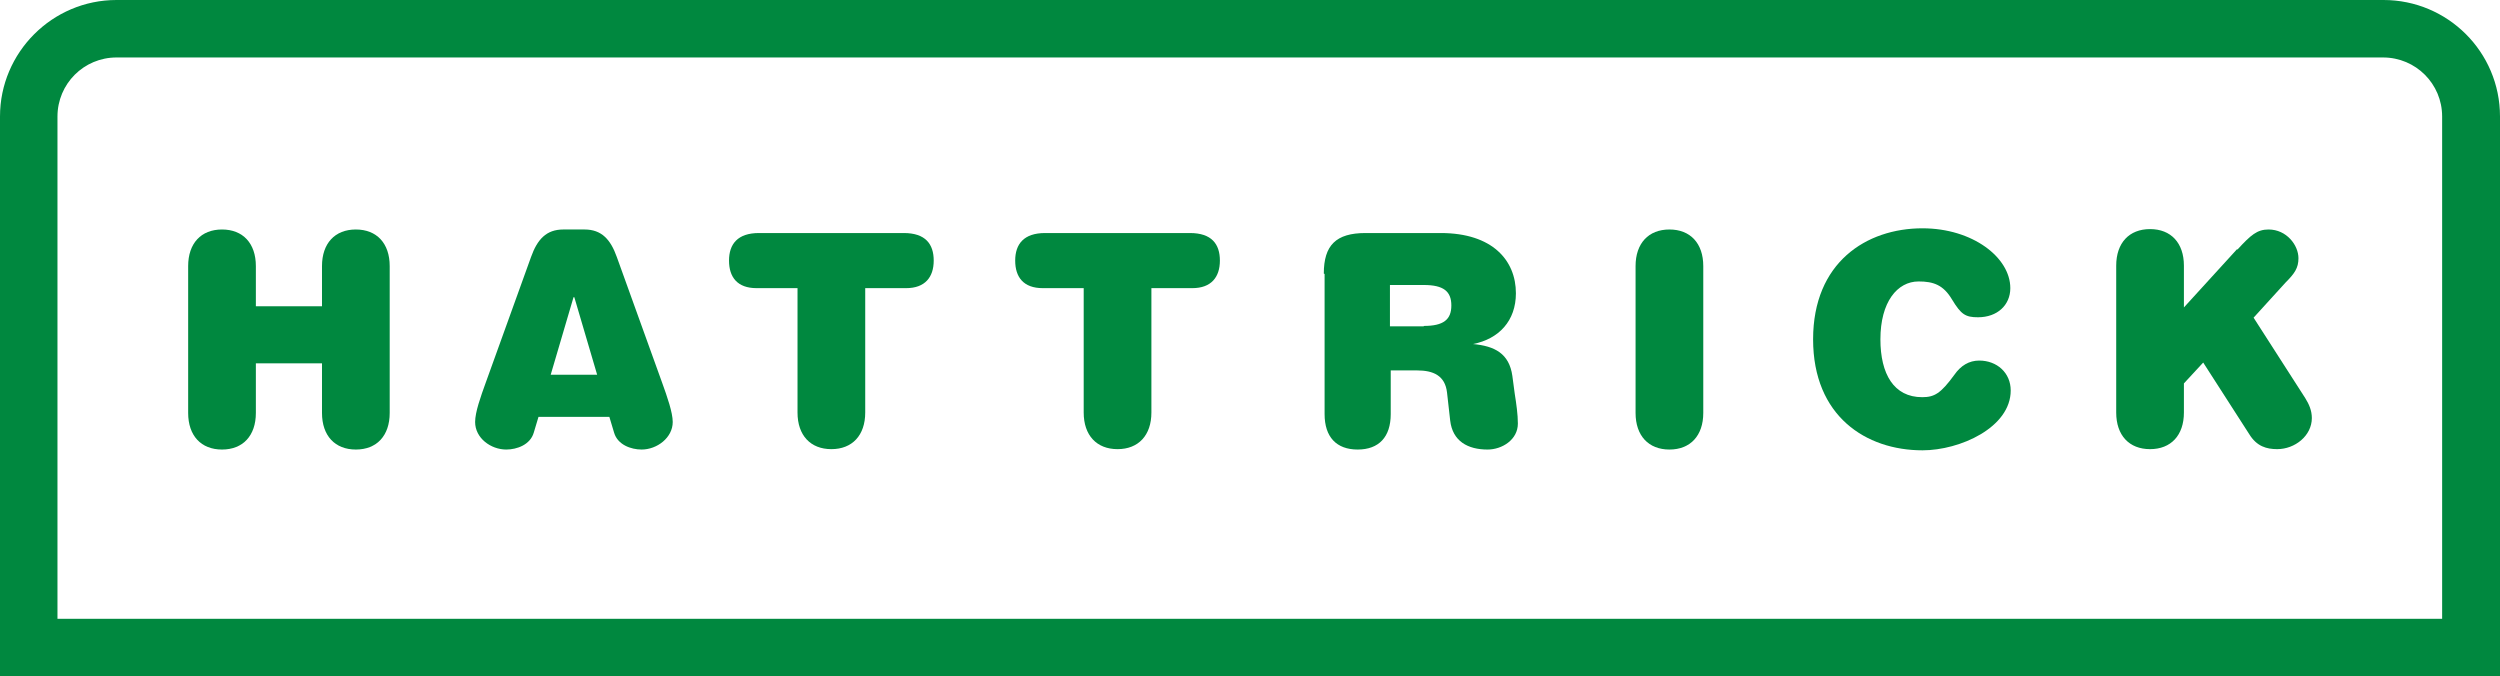
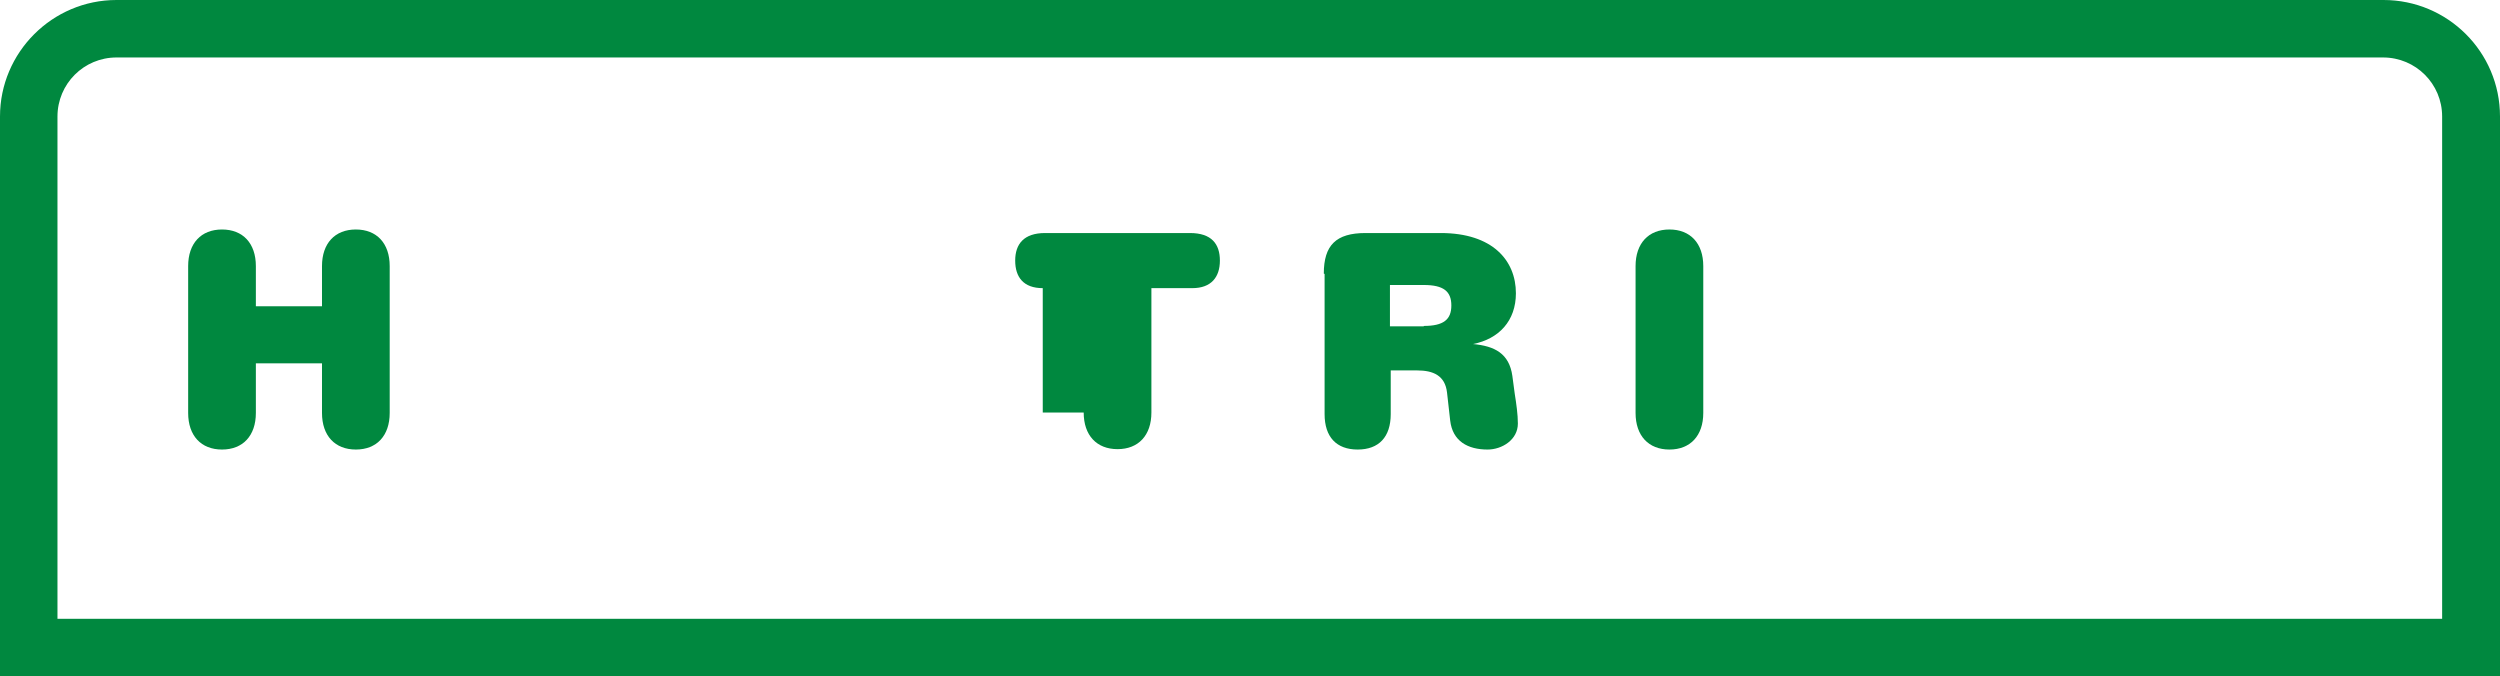
<svg xmlns="http://www.w3.org/2000/svg" id="_レイヤー_2" viewBox="0 0 63.51 17.18">
  <defs>
    <style>.cls-1{fill:#00883f;stroke-width:0px;}</style>
  </defs>
  <g id="_レイヤー_1-2">
    <path class="cls-1" d="M60.54,1.46c.83,0,1.5.67,1.5,1.5v12.76H1.46V2.96c0-.83.67-1.5,1.5-1.5h57.58M60.54,0H2.96C1.33,0,0,1.33,0,2.96v14.22h63.51V2.96c0-1.64-1.33-2.96-2.96-2.96h0Z" />
    <path class="cls-1" d="M8.18,6.76c0-.58.33-.93.86-.93s.86.35.86.93v3.73c0,.58-.33.93-.86.93s-.86-.35-.86-.93v-1.26h-1.68v1.26c0,.58-.33.93-.86.93s-.86-.35-.86-.93v-3.73c0-.58.33-.93.86-.93s.86.35.86.93v1.02h1.68v-1.02Z" />
-     <path class="cls-1" d="M13.68,10.59l-.12.4c-.09.31-.43.43-.7.43-.39,0-.79-.29-.79-.7,0-.25.14-.64.27-1l1.15-3.19c.16-.45.39-.7.82-.7h.54c.43,0,.66.25.82.7l1.15,3.19c.13.36.27.76.27,1,0,.4-.4.7-.79.7-.27,0-.61-.12-.7-.43l-.12-.4h-1.81ZM14.59,7.55h-.02l-.58,1.97h1.18l-.58-1.97Z" />
-     <path class="cls-1" d="M19.22,7.32c-.49,0-.7-.28-.7-.7s.22-.7.76-.7h3.68c.55,0,.76.28.76.7s-.22.7-.7.7h-1.04v3.16c0,.58-.33.93-.86.93s-.86-.35-.86-.93v-3.16h-1.04Z" />
-     <path class="cls-1" d="M26.49,7.32c-.49,0-.7-.28-.7-.7s.22-.7.76-.7h3.68c.55,0,.76.28.76.7s-.22.7-.7.7h-1.04v3.16c0,.58-.33.93-.86.93s-.86-.35-.86-.93v-3.16h-1.04Z" />
+     <path class="cls-1" d="M26.49,7.32c-.49,0-.7-.28-.7-.7s.22-.7.76-.7h3.68c.55,0,.76.28.76.7s-.22.7-.7.7h-1.04v3.16c0,.58-.33.93-.86.93s-.86-.35-.86-.93h-1.04Z" />
    <path class="cls-1" d="M33.63,6.95c0-.72.31-1.03,1.06-1.03h1.91c1.32,0,1.91.7,1.91,1.53,0,.7-.43,1.16-1.09,1.29h0c.55.05.92.24,1,.81l.06.45c.04.25.08.53.08.76,0,.41-.4.66-.77.66-.5,0-.89-.21-.95-.74l-.08-.71c-.05-.43-.35-.56-.76-.56h-.67v1.11c0,.58-.3.9-.84.9s-.84-.32-.84-.9v-3.56ZM36.17,8.28c.5,0,.7-.16.7-.52s-.2-.52-.7-.52h-.86v1.05h.86Z" />
    <path class="cls-1" d="M41.55,6.76c0-.58.33-.93.86-.93s.86.35.86.93v3.73c0,.58-.33.93-.86.93s-.86-.35-.86-.93v-3.73Z" />
-     <path class="cls-1" d="M48.84,5.8c1.27,0,2.23.74,2.23,1.52,0,.43-.33.74-.82.74-.32,0-.43-.07-.66-.45-.22-.37-.47-.46-.85-.46-.54,0-.97.52-.97,1.47,0,.88.34,1.47,1.06,1.47.31,0,.47-.09.82-.57.16-.23.37-.36.63-.36.45,0,.8.31.8.76,0,.94-1.29,1.52-2.24,1.52-1.44,0-2.78-.87-2.78-2.82s1.35-2.82,2.78-2.82Z" />
-     <path class="cls-1" d="M56.84,6.34c.34-.37.5-.51.79-.51.46,0,.76.4.76.73,0,.25-.1.39-.33.62l-.81.89,1.31,2.04c.1.16.17.32.17.51,0,.45-.43.79-.88.79-.27,0-.52-.07-.71-.38l-1.17-1.82-.49.53v.74c0,.58-.33.93-.86.93s-.86-.35-.86-.93v-3.73c0-.58.33-.93.86-.93s.86.35.86.93v1.06l1.35-1.48Z" />
  </g>
</svg>